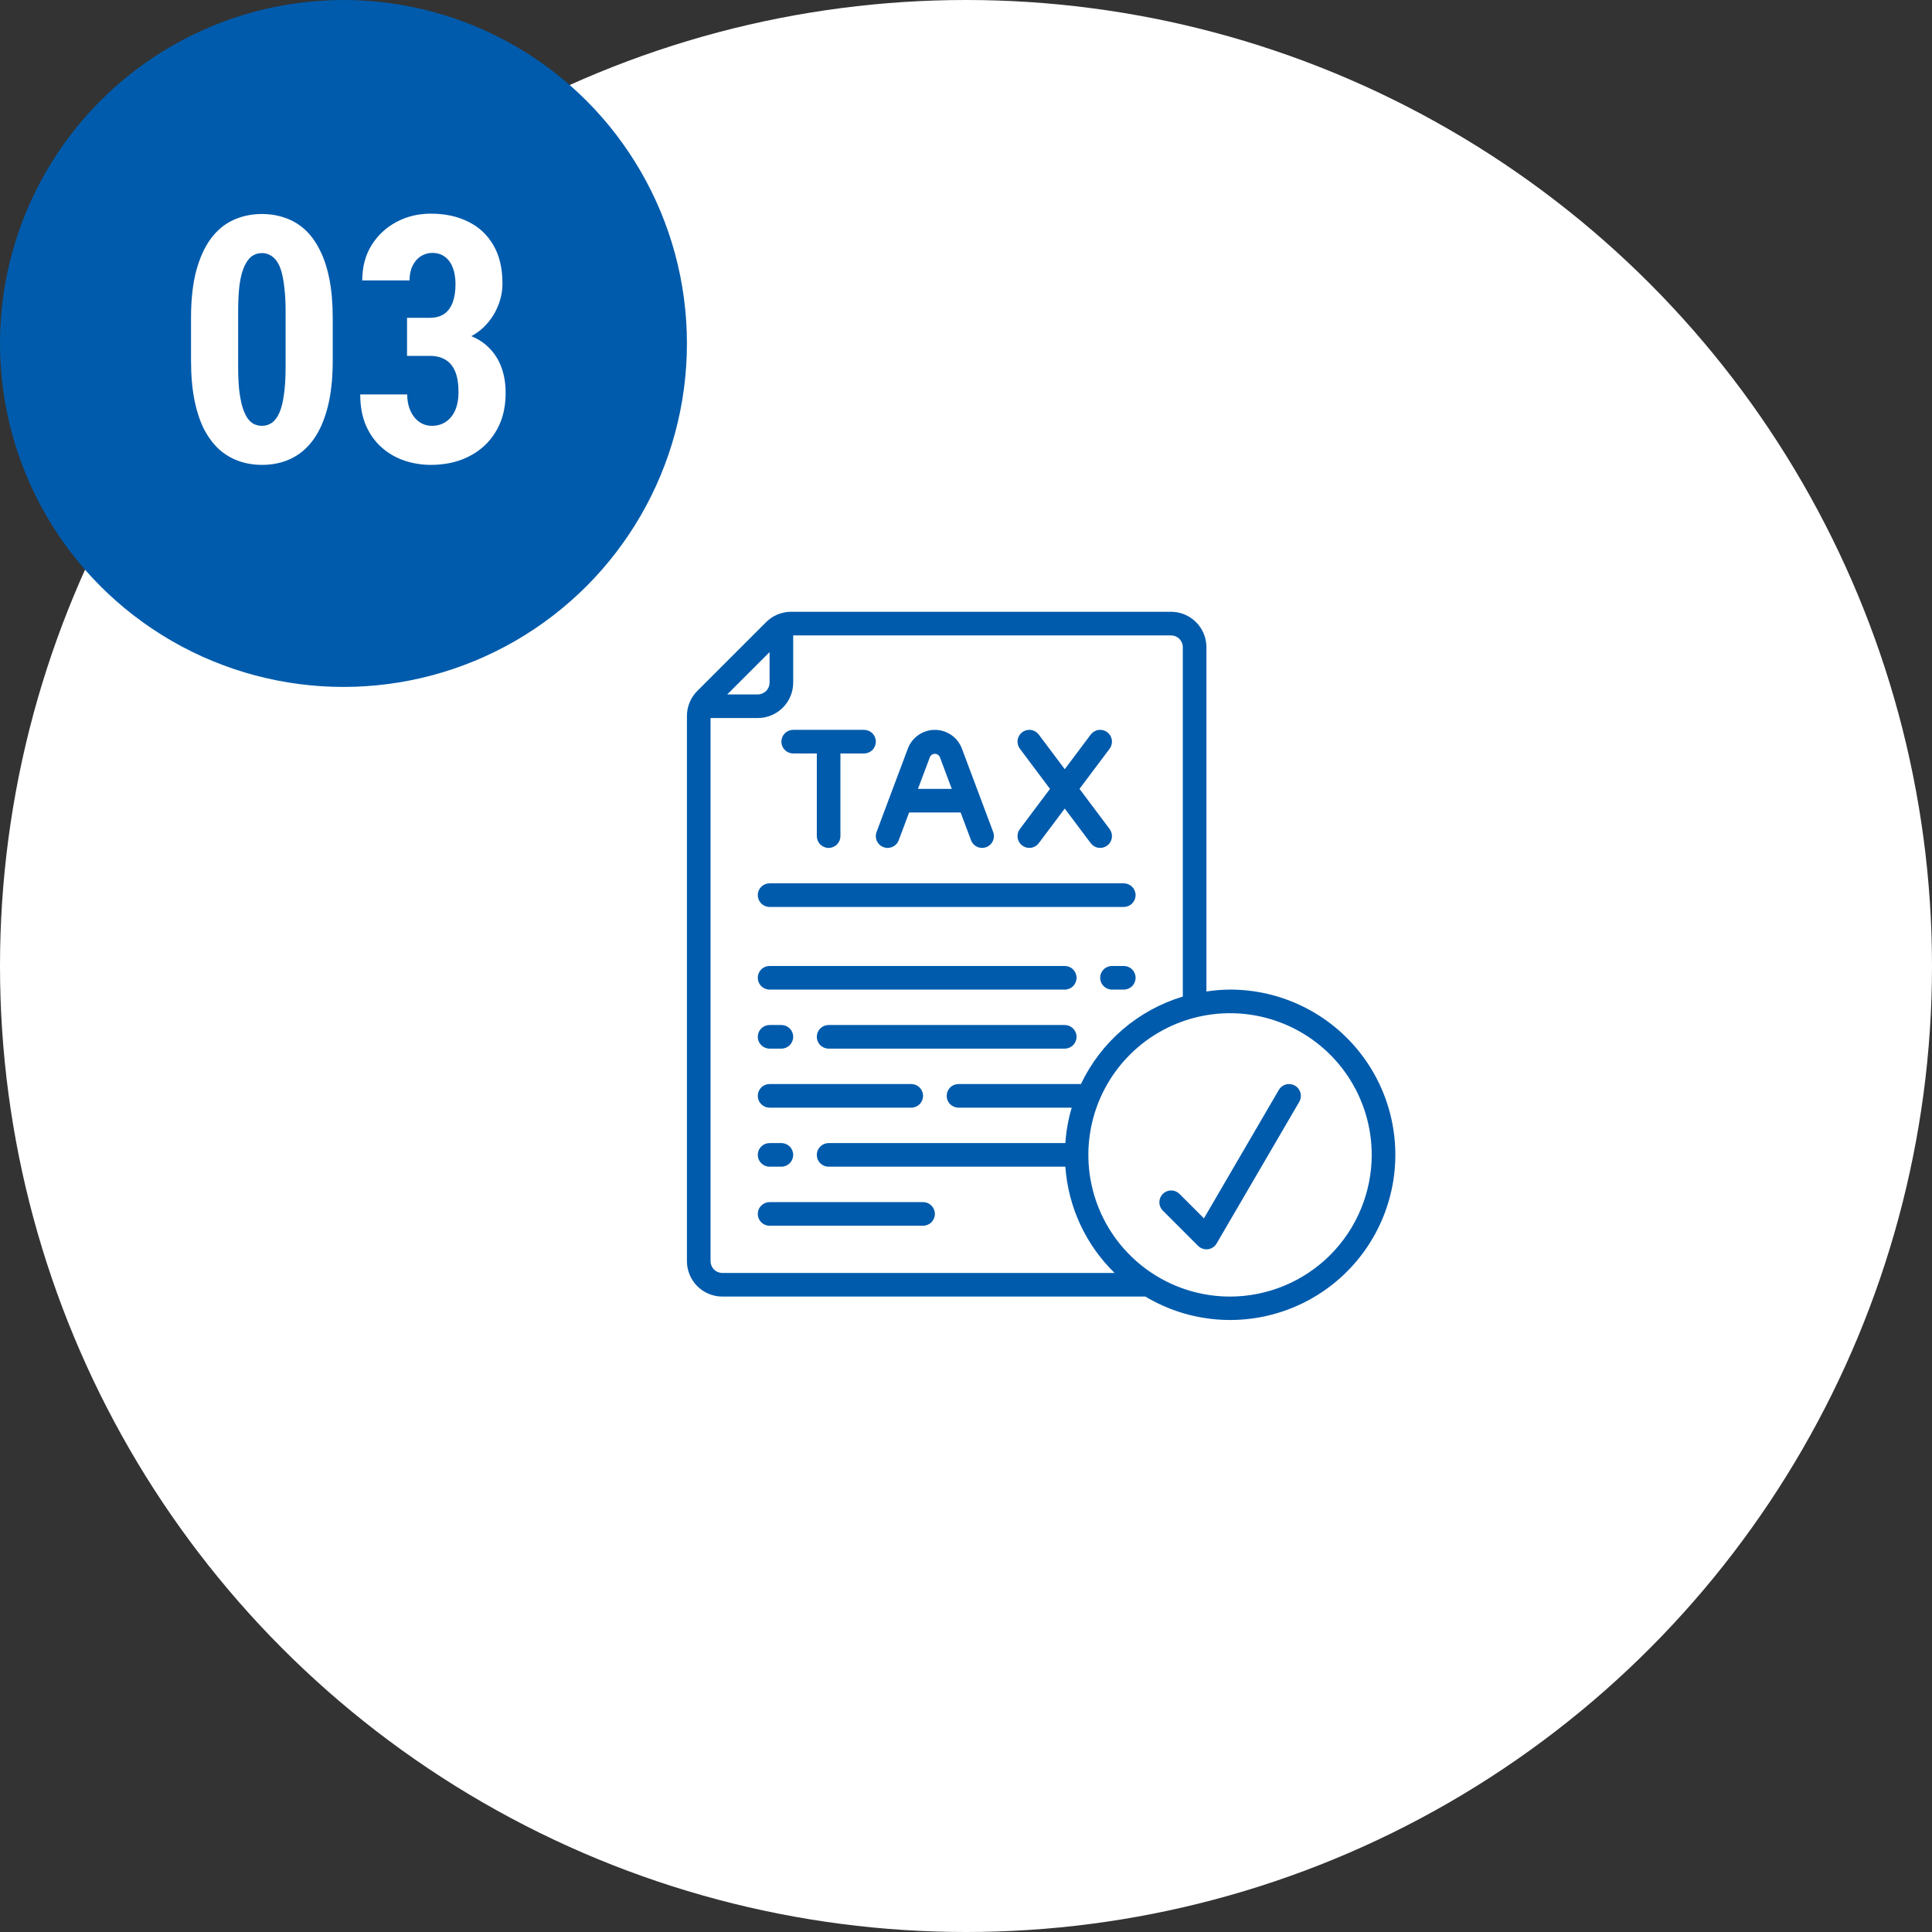
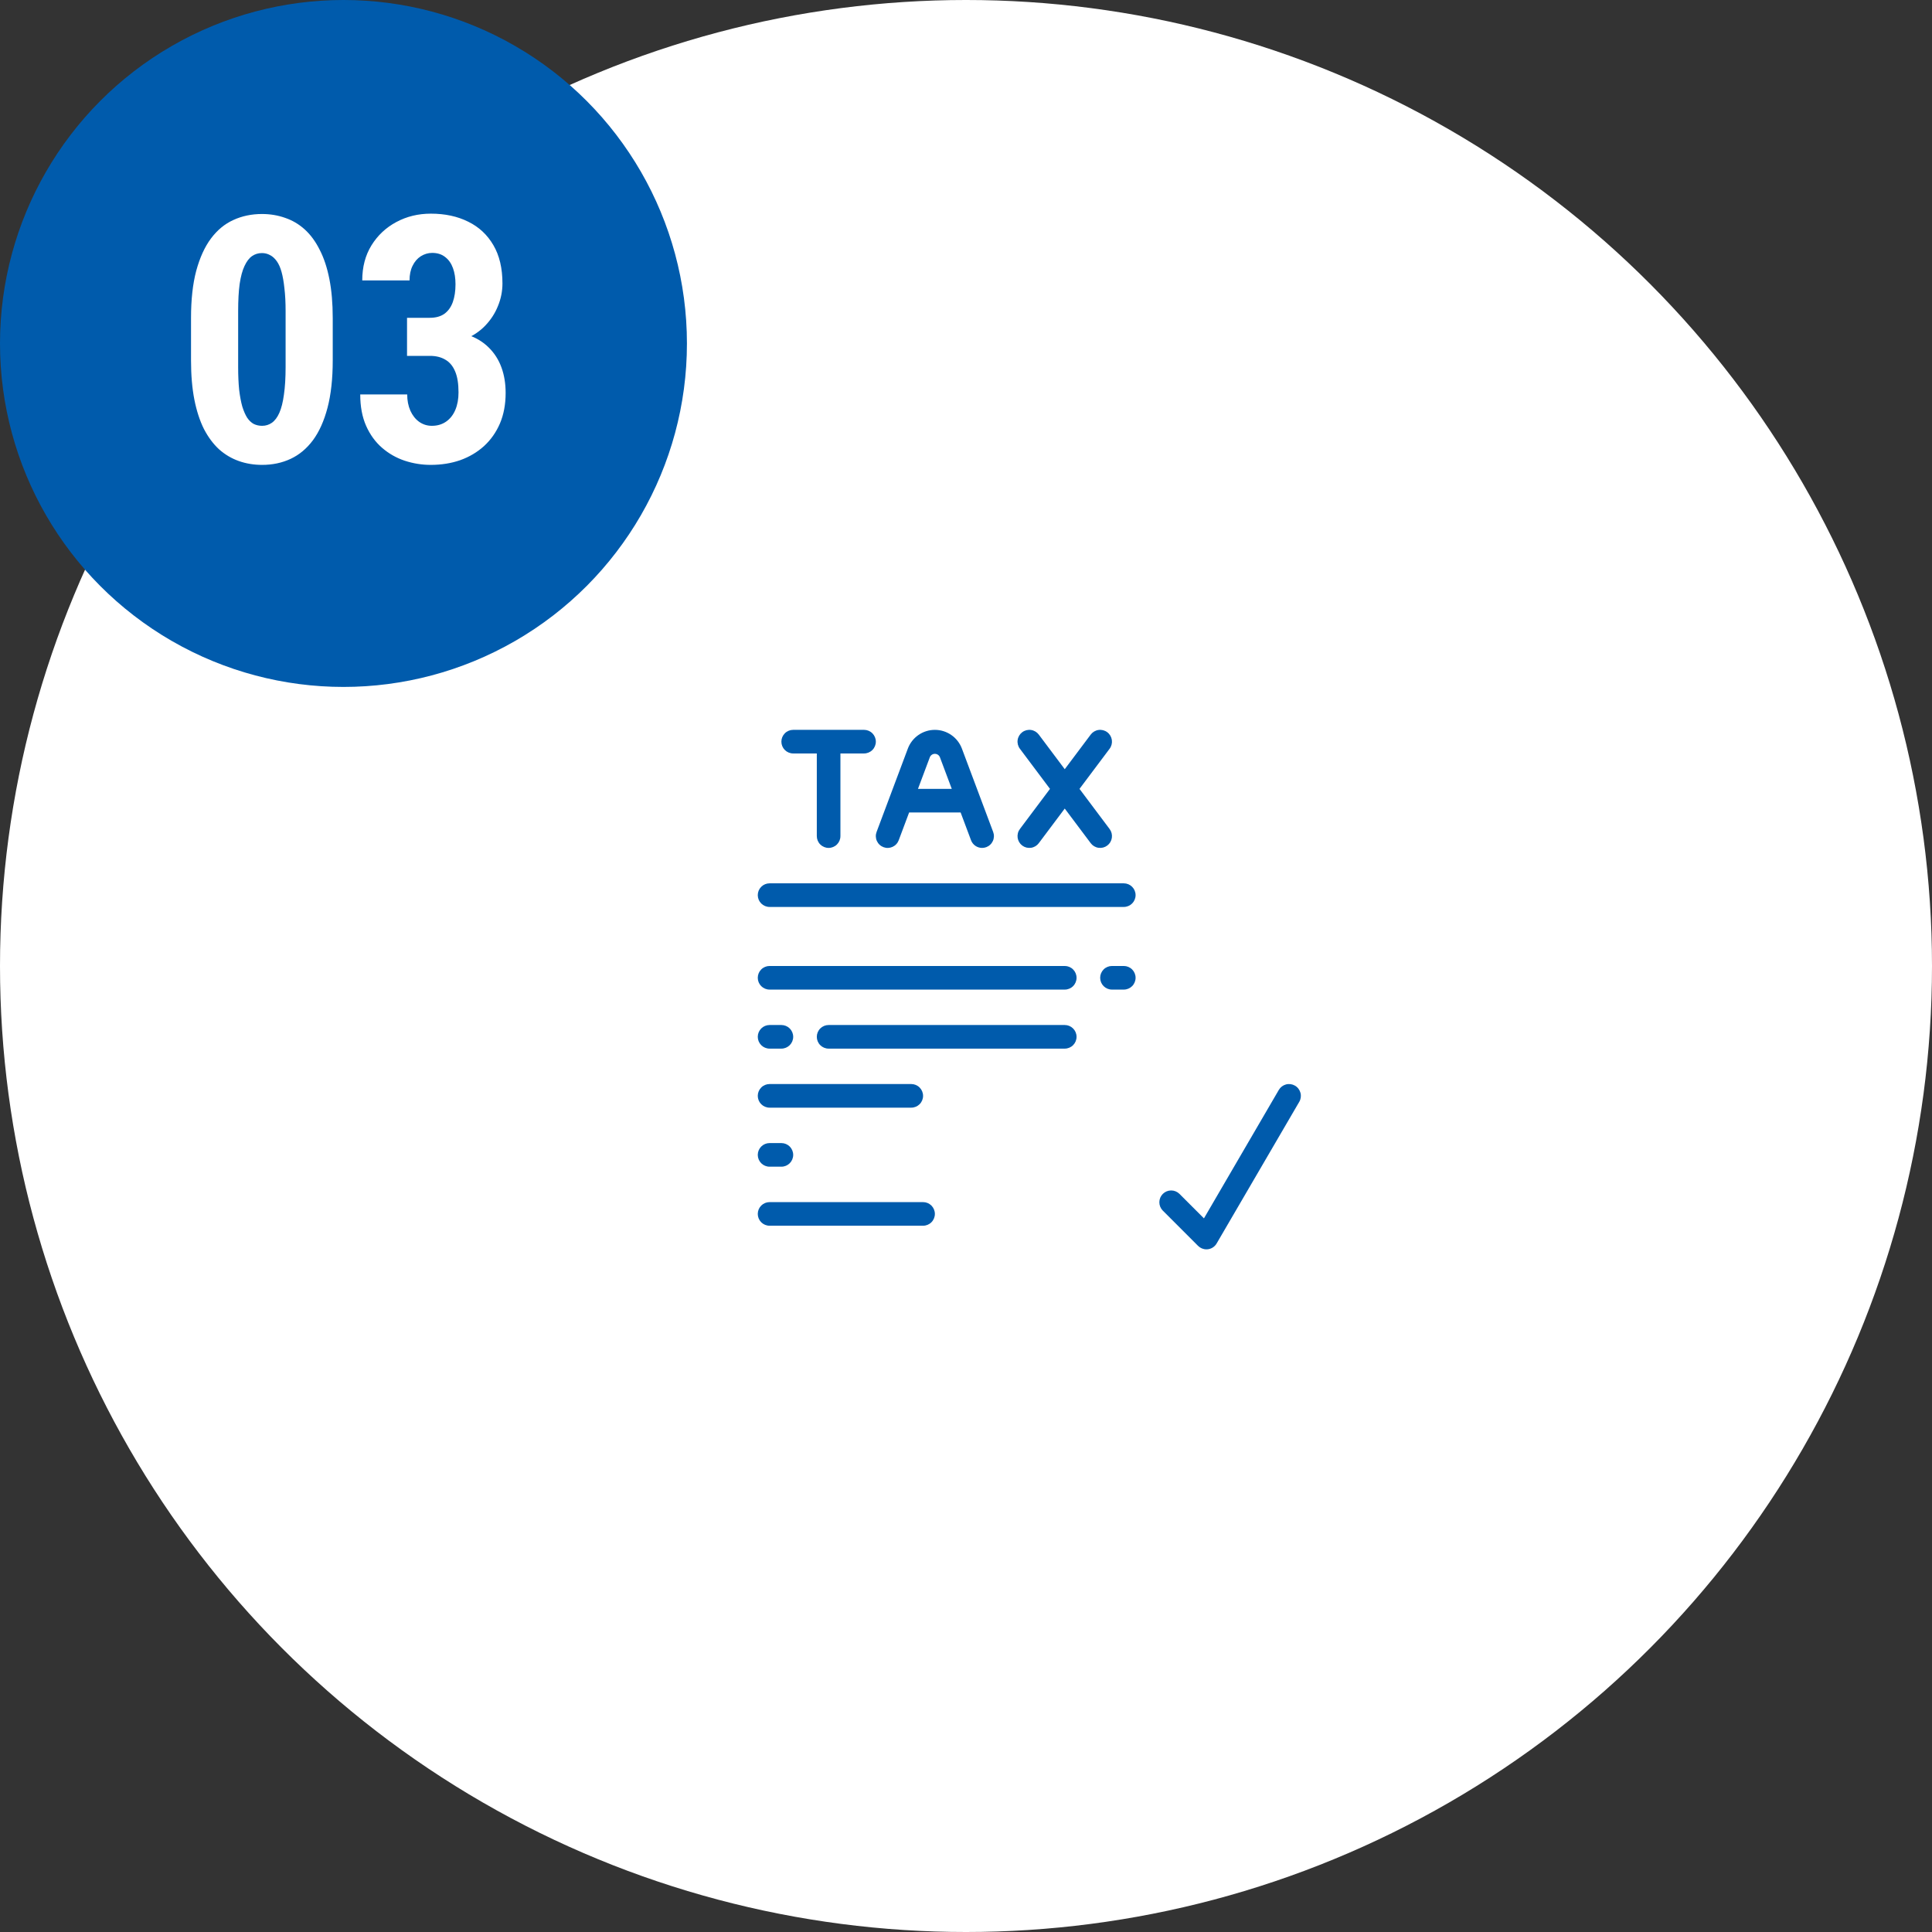
<svg xmlns="http://www.w3.org/2000/svg" width="180" height="180" viewBox="0 0 180 180" fill="none">
  <rect x="0" y="0" width="180" height="180" fill="#333333" stroke="none" />
  <circle cx="90" cy="90" r="90" fill="white" />
  <circle cx="32" cy="32" r="32" fill="#005BAC" />
  <path d="M31 29.625V33.578C31 35.286 30.838 36.755 30.516 37.984C30.193 39.214 29.74 40.224 29.156 41.016C28.573 41.797 27.88 42.375 27.078 42.75C26.276 43.125 25.391 43.312 24.422 43.312C23.651 43.312 22.927 43.193 22.25 42.953C21.573 42.714 20.958 42.349 20.406 41.859C19.865 41.359 19.396 40.729 19 39.969C18.615 39.198 18.318 38.286 18.109 37.234C17.901 36.172 17.797 34.953 17.797 33.578V29.625C17.797 27.917 17.958 26.453 18.281 25.234C18.615 24.005 19.073 23 19.656 22.219C20.24 21.438 20.932 20.865 21.734 20.5C22.547 20.125 23.438 19.938 24.406 19.938C25.167 19.938 25.885 20.057 26.562 20.297C27.24 20.526 27.849 20.885 28.391 21.375C28.932 21.865 29.396 22.495 29.781 23.266C30.177 24.026 30.479 24.938 30.688 26C30.896 27.052 31 28.26 31 29.625ZM26.609 34.188V28.984C26.609 28.182 26.573 27.479 26.5 26.875C26.438 26.271 26.349 25.76 26.234 25.344C26.12 24.927 25.969 24.588 25.781 24.328C25.594 24.068 25.385 23.88 25.156 23.766C24.927 23.641 24.677 23.578 24.406 23.578C24.062 23.578 23.755 23.672 23.484 23.859C23.213 24.047 22.979 24.354 22.781 24.781C22.583 25.198 22.432 25.755 22.328 26.453C22.234 27.141 22.188 27.984 22.188 28.984V34.188C22.188 34.99 22.219 35.698 22.281 36.312C22.354 36.927 22.453 37.453 22.578 37.891C22.713 38.318 22.865 38.661 23.031 38.922C23.208 39.182 23.412 39.375 23.641 39.5C23.88 39.615 24.141 39.672 24.422 39.672C24.755 39.672 25.057 39.578 25.328 39.391C25.609 39.193 25.844 38.88 26.031 38.453C26.219 38.026 26.359 37.464 26.453 36.766C26.557 36.057 26.609 35.198 26.609 34.188ZM37.922 29.609H40.047C40.599 29.609 41.052 29.484 41.406 29.234C41.76 28.974 42.021 28.609 42.188 28.141C42.354 27.672 42.438 27.12 42.438 26.484C42.438 25.912 42.359 25.412 42.203 24.984C42.047 24.547 41.807 24.203 41.484 23.953C41.161 23.693 40.755 23.562 40.266 23.562C39.891 23.562 39.536 23.667 39.203 23.875C38.88 24.083 38.625 24.38 38.438 24.766C38.25 25.141 38.156 25.594 38.156 26.125H33.75C33.75 24.875 34.036 23.787 34.609 22.859C35.182 21.932 35.953 21.208 36.922 20.688C37.891 20.167 38.964 19.906 40.141 19.906C41.464 19.906 42.625 20.156 43.625 20.656C44.625 21.146 45.406 21.875 45.969 22.844C46.531 23.802 46.812 24.99 46.812 26.406C46.812 27.135 46.672 27.838 46.391 28.516C46.12 29.193 45.724 29.802 45.203 30.344C44.693 30.875 44.062 31.297 43.312 31.609C42.562 31.922 41.714 32.078 40.766 32.078H37.922V29.609ZM37.922 33.156V30.766H40.766C41.839 30.766 42.771 30.906 43.562 31.188C44.354 31.458 45.01 31.854 45.531 32.375C46.062 32.896 46.458 33.516 46.719 34.234C46.979 34.943 47.109 35.734 47.109 36.609C47.109 37.672 46.932 38.62 46.578 39.453C46.224 40.276 45.729 40.979 45.094 41.562C44.458 42.135 43.719 42.573 42.875 42.875C42.031 43.167 41.115 43.312 40.125 43.312C39.302 43.312 38.495 43.182 37.703 42.922C36.922 42.661 36.219 42.26 35.594 41.719C34.969 41.177 34.474 40.495 34.109 39.672C33.745 38.849 33.562 37.875 33.562 36.75H37.938C37.938 37.312 38.036 37.818 38.234 38.266C38.432 38.703 38.703 39.047 39.047 39.297C39.401 39.547 39.797 39.672 40.234 39.672C40.745 39.672 41.188 39.542 41.562 39.281C41.938 39.021 42.224 38.656 42.422 38.188C42.62 37.719 42.719 37.177 42.719 36.562C42.719 35.75 42.615 35.099 42.406 34.609C42.198 34.109 41.896 33.745 41.5 33.516C41.104 33.276 40.625 33.156 40.062 33.156H37.922Z" fill="white" />
  <g clip-path="url(#clip0_8010_719)">
-     <path d="M114.6 92.198C113.863 92.204 113.128 92.263 112.4 92.374V60.298C112.4 59.423 112.052 58.584 111.434 57.965C110.815 57.346 109.975 56.998 109.1 56.998H73.713C73.278 56.996 72.846 57.082 72.444 57.248C72.042 57.415 71.677 57.66 71.37 57.969L64.971 64.368C64.662 64.675 64.417 65.04 64.25 65.442C64.084 65.844 63.998 66.276 64 66.711V117.498C64 118.373 64.348 119.213 64.967 119.832C65.585 120.45 66.425 120.798 67.3 120.798H106.709C108.744 122.015 111.032 122.746 113.396 122.933C115.76 123.12 118.135 122.758 120.336 121.875C122.537 120.993 124.504 119.614 126.085 117.846C127.665 116.078 128.815 113.969 129.446 111.683C130.077 109.397 130.171 106.997 129.721 104.669C129.271 102.34 128.289 100.148 126.852 98.261C125.415 96.375 123.561 94.847 121.436 93.795C119.311 92.743 116.971 92.197 114.6 92.198ZM71.7 60.754V63.598C71.7 63.89 71.584 64.17 71.378 64.376C71.172 64.582 70.892 64.698 70.6 64.698H67.755L71.7 60.754ZM67.3 118.598C67.008 118.598 66.728 118.482 66.522 118.276C66.316 118.07 66.2 117.79 66.2 117.498V66.898H70.6C71.475 66.898 72.315 66.55 72.933 65.931C73.552 65.313 73.9 64.473 73.9 63.598V59.198H109.1C109.392 59.198 109.672 59.314 109.878 59.52C110.084 59.727 110.2 60.006 110.2 60.298V92.847C108.137 93.469 106.227 94.515 104.592 95.919C102.957 97.323 101.634 99.053 100.707 100.998H89.3C89.008 100.998 88.728 101.114 88.522 101.32C88.316 101.527 88.2 101.806 88.2 102.098C88.2 102.39 88.316 102.67 88.522 102.876C88.728 103.082 89.008 103.198 89.3 103.198H99.849C99.531 104.273 99.332 105.38 99.256 106.498H77.2C76.908 106.498 76.629 106.614 76.422 106.82C76.216 107.027 76.1 107.306 76.1 107.598C76.1 107.89 76.216 108.17 76.422 108.376C76.629 108.582 76.908 108.698 77.2 108.698H99.256C99.521 112.449 101.153 115.972 103.843 118.598H67.3ZM114.6 120.798C111.989 120.798 109.437 120.024 107.267 118.574C105.096 117.123 103.404 115.062 102.405 112.65C101.406 110.238 101.144 107.583 101.654 105.023C102.163 102.462 103.42 100.11 105.266 98.264C107.112 96.418 109.464 95.161 112.025 94.652C114.585 94.142 117.239 94.404 119.651 95.403C122.063 96.402 124.125 98.094 125.575 100.265C127.026 102.435 127.8 104.987 127.8 107.598C127.796 111.098 126.404 114.453 123.93 116.928C121.455 119.402 118.1 120.794 114.6 120.798Z" fill="#005BAC" />
    <path d="M120.65 101.148C120.525 101.075 120.387 101.028 120.244 101.008C120.101 100.989 119.955 100.997 119.816 101.034C119.676 101.071 119.545 101.135 119.43 101.222C119.315 101.31 119.218 101.419 119.145 101.544L112.169 113.512L109.878 111.221C109.67 111.02 109.392 110.909 109.104 110.912C108.816 110.915 108.54 111.03 108.336 111.234C108.132 111.438 108.016 111.714 108.014 112.002C108.011 112.291 108.122 112.569 108.322 112.776L111.622 116.076C111.829 116.282 112.108 116.398 112.4 116.398C112.447 116.398 112.494 116.395 112.541 116.39C112.708 116.368 112.868 116.309 113.008 116.215C113.148 116.122 113.266 115.998 113.35 115.853L121.05 102.653C121.123 102.528 121.17 102.39 121.19 102.246C121.209 102.103 121.2 101.957 121.162 101.817C121.125 101.678 121.061 101.547 120.973 101.432C120.885 101.317 120.775 101.22 120.65 101.148Z" fill="#005BAC" />
    <path d="M73.9 70.198H76.1V77.898C76.1 78.19 76.216 78.47 76.422 78.676C76.628 78.882 76.908 78.998 77.2 78.998C77.492 78.998 77.772 78.882 77.978 78.676C78.184 78.47 78.3 78.19 78.3 77.898V70.198H80.5C80.792 70.198 81.072 70.082 81.278 69.876C81.484 69.67 81.6 69.39 81.6 69.098C81.6 68.806 81.484 68.526 81.278 68.32C81.072 68.114 80.792 67.998 80.5 67.998H73.9C73.608 67.998 73.328 68.114 73.122 68.32C72.916 68.526 72.8 68.806 72.8 69.098C72.8 69.39 72.916 69.67 73.122 69.876C73.328 70.082 73.608 70.198 73.9 70.198Z" fill="#005BAC" />
    <path d="M71.7 84.498H104.7C104.992 84.498 105.272 84.382 105.478 84.176C105.684 83.969 105.8 83.69 105.8 83.398C105.8 83.106 105.684 82.826 105.478 82.62C105.272 82.414 104.992 82.298 104.7 82.298H71.7C71.408 82.298 71.128 82.414 70.922 82.62C70.716 82.826 70.6 83.106 70.6 83.398C70.6 83.69 70.716 83.969 70.922 84.176C71.128 84.382 71.408 84.498 71.7 84.498Z" fill="#005BAC" />
    <path d="M104.7 89.998H103.6C103.308 89.998 103.028 90.114 102.822 90.32C102.616 90.526 102.5 90.806 102.5 91.098C102.5 91.39 102.616 91.67 102.822 91.876C103.028 92.082 103.308 92.198 103.6 92.198H104.7C104.992 92.198 105.272 92.082 105.478 91.876C105.684 91.67 105.8 91.39 105.8 91.098C105.8 90.806 105.684 90.526 105.478 90.32C105.272 90.114 104.992 89.998 104.7 89.998Z" fill="#005BAC" />
    <path d="M71.7 92.198H99.2C99.492 92.198 99.772 92.082 99.978 91.876C100.184 91.67 100.3 91.39 100.3 91.098C100.3 90.806 100.184 90.526 99.978 90.32C99.772 90.114 99.492 89.998 99.2 89.998H71.7C71.408 89.998 71.128 90.114 70.922 90.32C70.716 90.526 70.6 90.806 70.6 91.098C70.6 91.39 70.716 91.67 70.922 91.876C71.128 92.082 71.408 92.198 71.7 92.198Z" fill="#005BAC" />
    <path d="M99.2 95.498H77.2C76.908 95.498 76.628 95.614 76.422 95.82C76.216 96.026 76.1 96.306 76.1 96.598C76.1 96.89 76.216 97.17 76.422 97.376C76.628 97.582 76.908 97.698 77.2 97.698H99.2C99.492 97.698 99.772 97.582 99.978 97.376C100.184 97.17 100.3 96.89 100.3 96.598C100.3 96.306 100.184 96.026 99.978 95.82C99.772 95.614 99.492 95.498 99.2 95.498Z" fill="#005BAC" />
    <path d="M71.7 97.698H72.8C73.092 97.698 73.371 97.582 73.578 97.376C73.784 97.17 73.9 96.89 73.9 96.598C73.9 96.306 73.784 96.026 73.578 95.82C73.371 95.614 73.092 95.498 72.8 95.498H71.7C71.408 95.498 71.128 95.614 70.922 95.82C70.716 96.026 70.6 96.306 70.6 96.598C70.6 96.89 70.716 97.17 70.922 97.376C71.128 97.582 71.408 97.698 71.7 97.698Z" fill="#005BAC" />
    <path d="M71.7 103.198H84.9C85.192 103.198 85.472 103.082 85.678 102.876C85.884 102.67 86 102.39 86 102.098C86 101.806 85.884 101.527 85.678 101.32C85.472 101.114 85.192 100.998 84.9 100.998H71.7C71.408 100.998 71.128 101.114 70.922 101.32C70.716 101.527 70.6 101.806 70.6 102.098C70.6 102.39 70.716 102.67 70.922 102.876C71.128 103.082 71.408 103.198 71.7 103.198Z" fill="#005BAC" />
    <path d="M71.7 108.698H72.8C73.092 108.698 73.371 108.582 73.578 108.376C73.784 108.17 73.9 107.89 73.9 107.598C73.9 107.306 73.784 107.027 73.578 106.82C73.371 106.614 73.092 106.498 72.8 106.498H71.7C71.408 106.498 71.128 106.614 70.922 106.82C70.716 107.027 70.6 107.306 70.6 107.598C70.6 107.89 70.716 108.17 70.922 108.376C71.128 108.582 71.408 108.698 71.7 108.698Z" fill="#005BAC" />
    <path d="M86 111.998H71.7C71.408 111.998 71.128 112.114 70.922 112.32C70.716 112.527 70.6 112.806 70.6 113.098C70.6 113.39 70.716 113.67 70.922 113.876C71.128 114.082 71.408 114.198 71.7 114.198H86C86.292 114.198 86.572 114.082 86.778 113.876C86.984 113.67 87.1 113.39 87.1 113.098C87.1 112.806 86.984 112.527 86.778 112.32C86.572 112.114 86.292 111.998 86 111.998Z" fill="#005BAC" />
    <path d="M82.313 78.929C82.448 78.98 82.592 79.004 82.737 78.999C82.881 78.994 83.023 78.961 83.155 78.901C83.287 78.841 83.406 78.756 83.504 78.65C83.603 78.545 83.68 78.421 83.731 78.285L84.7 75.698H89.5L90.469 78.285C90.548 78.495 90.689 78.675 90.873 78.803C91.057 78.93 91.276 78.998 91.5 78.998C91.632 78.998 91.763 78.974 91.887 78.929C92.023 78.878 92.147 78.801 92.252 78.702C92.358 78.604 92.443 78.485 92.503 78.353C92.563 78.222 92.596 78.079 92.601 77.935C92.606 77.79 92.582 77.646 92.531 77.511L89.616 69.739C89.423 69.228 89.079 68.787 88.629 68.477C88.18 68.166 87.647 67.999 87.1 67.999C86.553 67.999 86.02 68.166 85.57 68.477C85.121 68.787 84.777 69.228 84.584 69.739L81.669 77.511C81.618 77.646 81.594 77.79 81.599 77.935C81.604 78.079 81.637 78.222 81.697 78.353C81.757 78.485 81.842 78.604 81.948 78.702C82.053 78.801 82.177 78.878 82.313 78.929ZM87.555 70.513L88.675 73.498H85.525L86.645 70.513C86.687 70.428 86.751 70.356 86.832 70.306C86.912 70.257 87.005 70.23 87.1 70.23C87.195 70.23 87.287 70.257 87.368 70.306C87.448 70.356 87.513 70.428 87.555 70.513Z" fill="#005BAC" />
    <path d="M95.24 78.778C95.356 78.865 95.487 78.928 95.627 78.964C95.767 78.999 95.913 79.007 96.056 78.987C96.199 78.967 96.336 78.918 96.46 78.845C96.585 78.771 96.693 78.674 96.78 78.558L99.2 75.331L101.62 78.558C101.707 78.674 101.815 78.771 101.94 78.845C102.064 78.918 102.201 78.967 102.344 78.987C102.487 79.007 102.633 78.999 102.773 78.964C102.913 78.928 103.044 78.865 103.16 78.778C103.276 78.691 103.373 78.583 103.447 78.459C103.52 78.334 103.569 78.197 103.589 78.054C103.609 77.911 103.601 77.765 103.566 77.625C103.53 77.485 103.467 77.354 103.38 77.238L100.575 73.498L103.38 69.758C103.555 69.525 103.63 69.231 103.589 68.942C103.548 68.654 103.393 68.393 103.16 68.218C102.927 68.043 102.633 67.968 102.344 68.009C102.056 68.05 101.795 68.205 101.62 68.438L99.2 71.665L96.78 68.438C96.605 68.205 96.344 68.05 96.056 68.009C95.767 67.968 95.473 68.043 95.24 68.218C95.007 68.393 94.852 68.654 94.811 68.942C94.77 69.231 94.845 69.525 95.02 69.758L97.825 73.498L95.02 77.238C94.933 77.354 94.87 77.485 94.835 77.625C94.799 77.765 94.791 77.911 94.811 78.054C94.832 78.197 94.88 78.334 94.954 78.459C95.027 78.583 95.124 78.691 95.24 78.778Z" fill="#005BAC" />
  </g>
  <defs>
    <clipPath id="clip0_8010_719">
      <rect width="80" height="80" fill="white" transform="translate(50 50)" />
    </clipPath>
  </defs>
</svg>